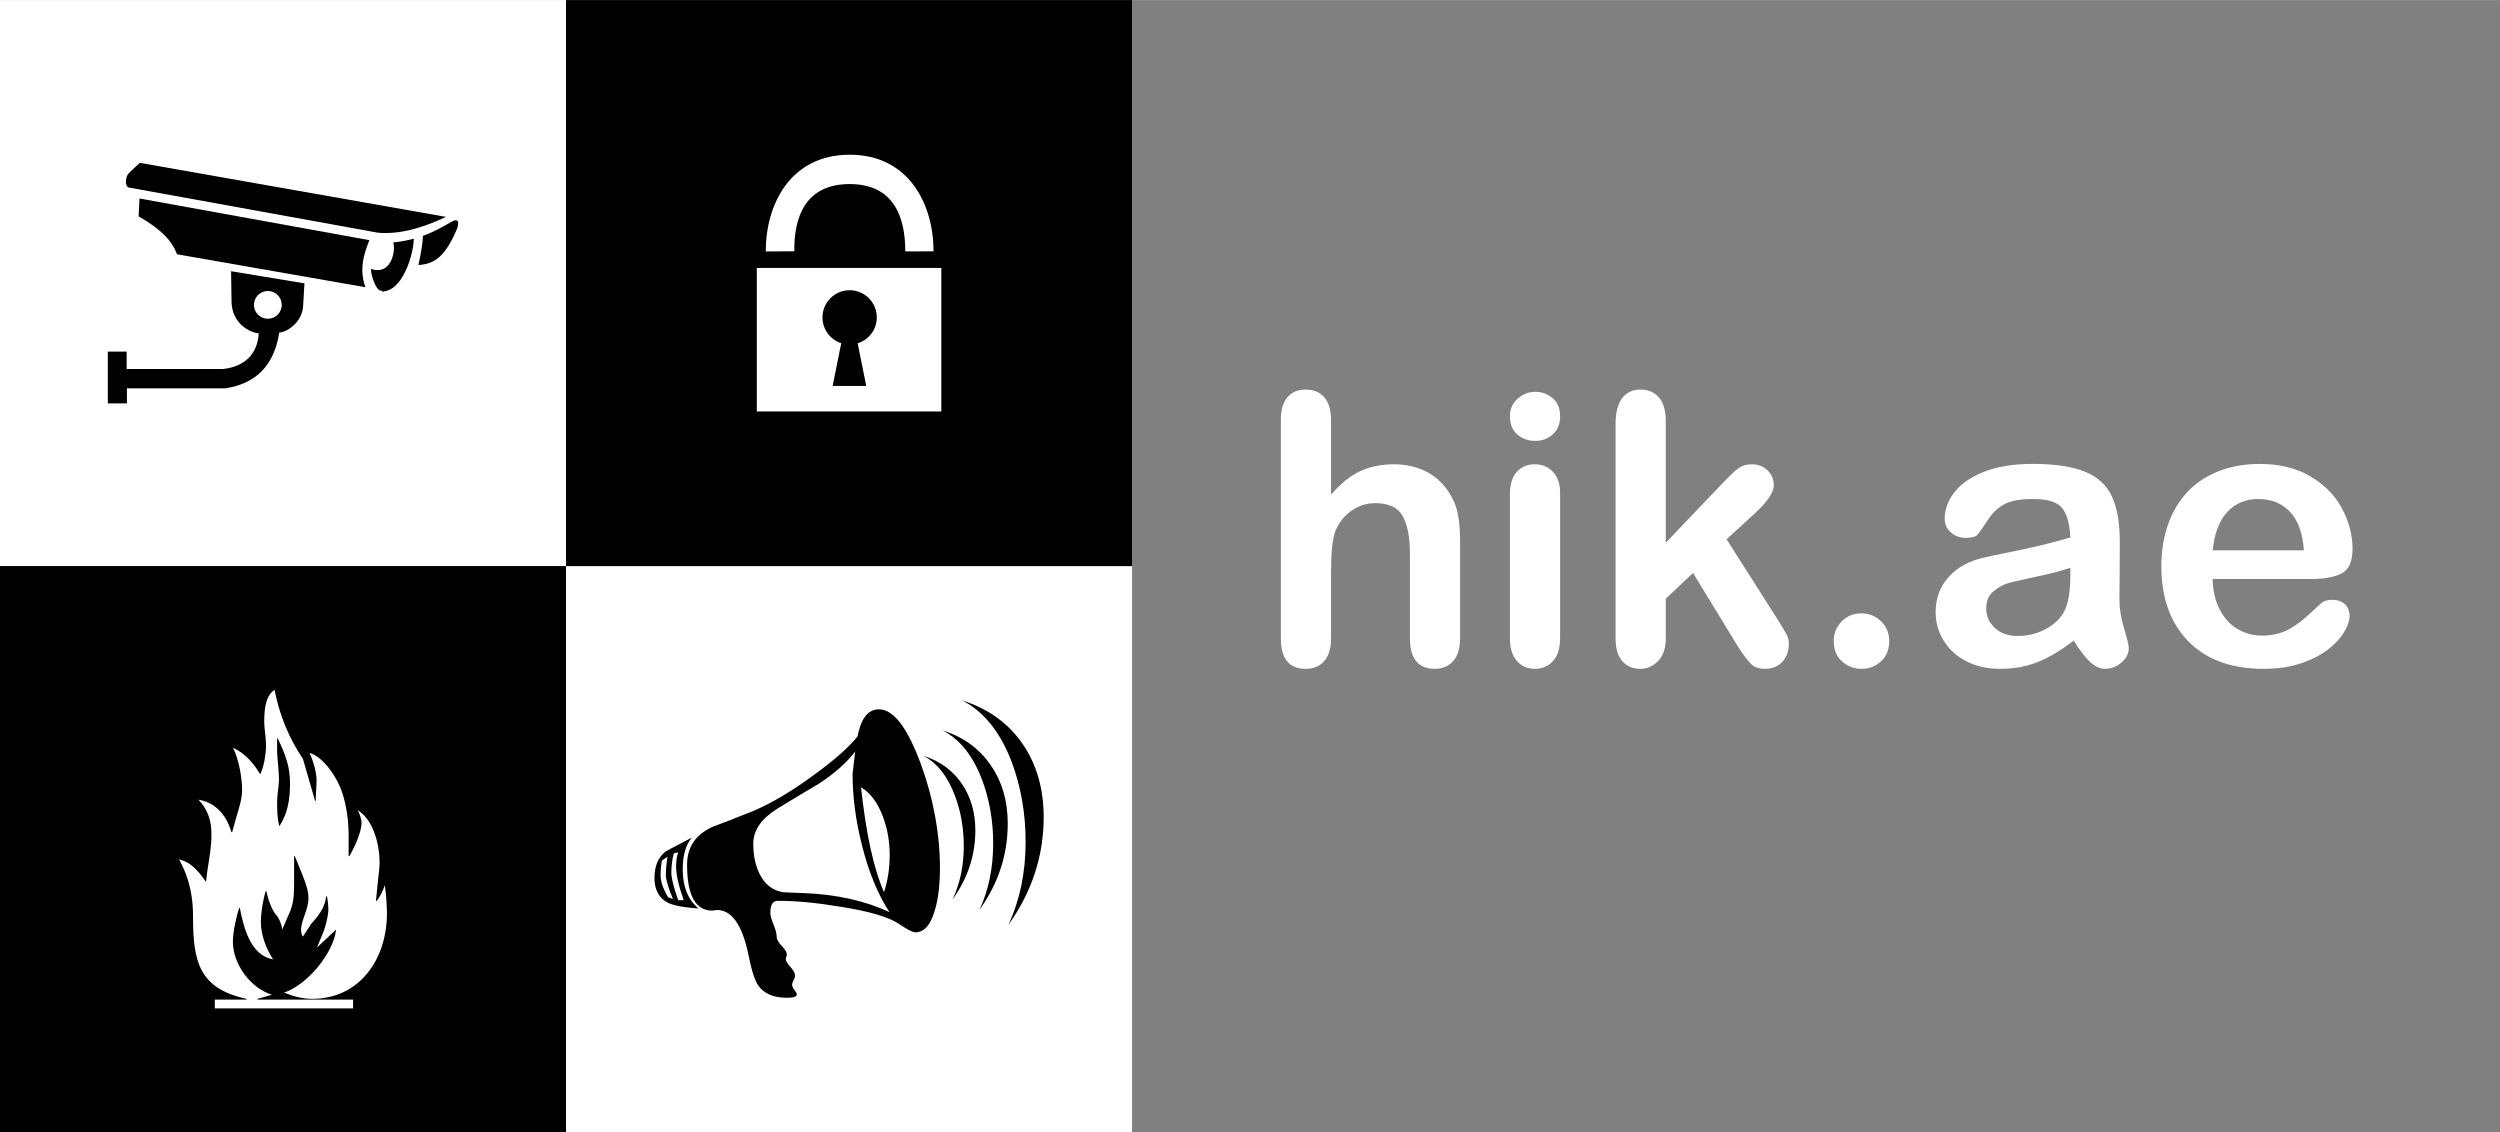
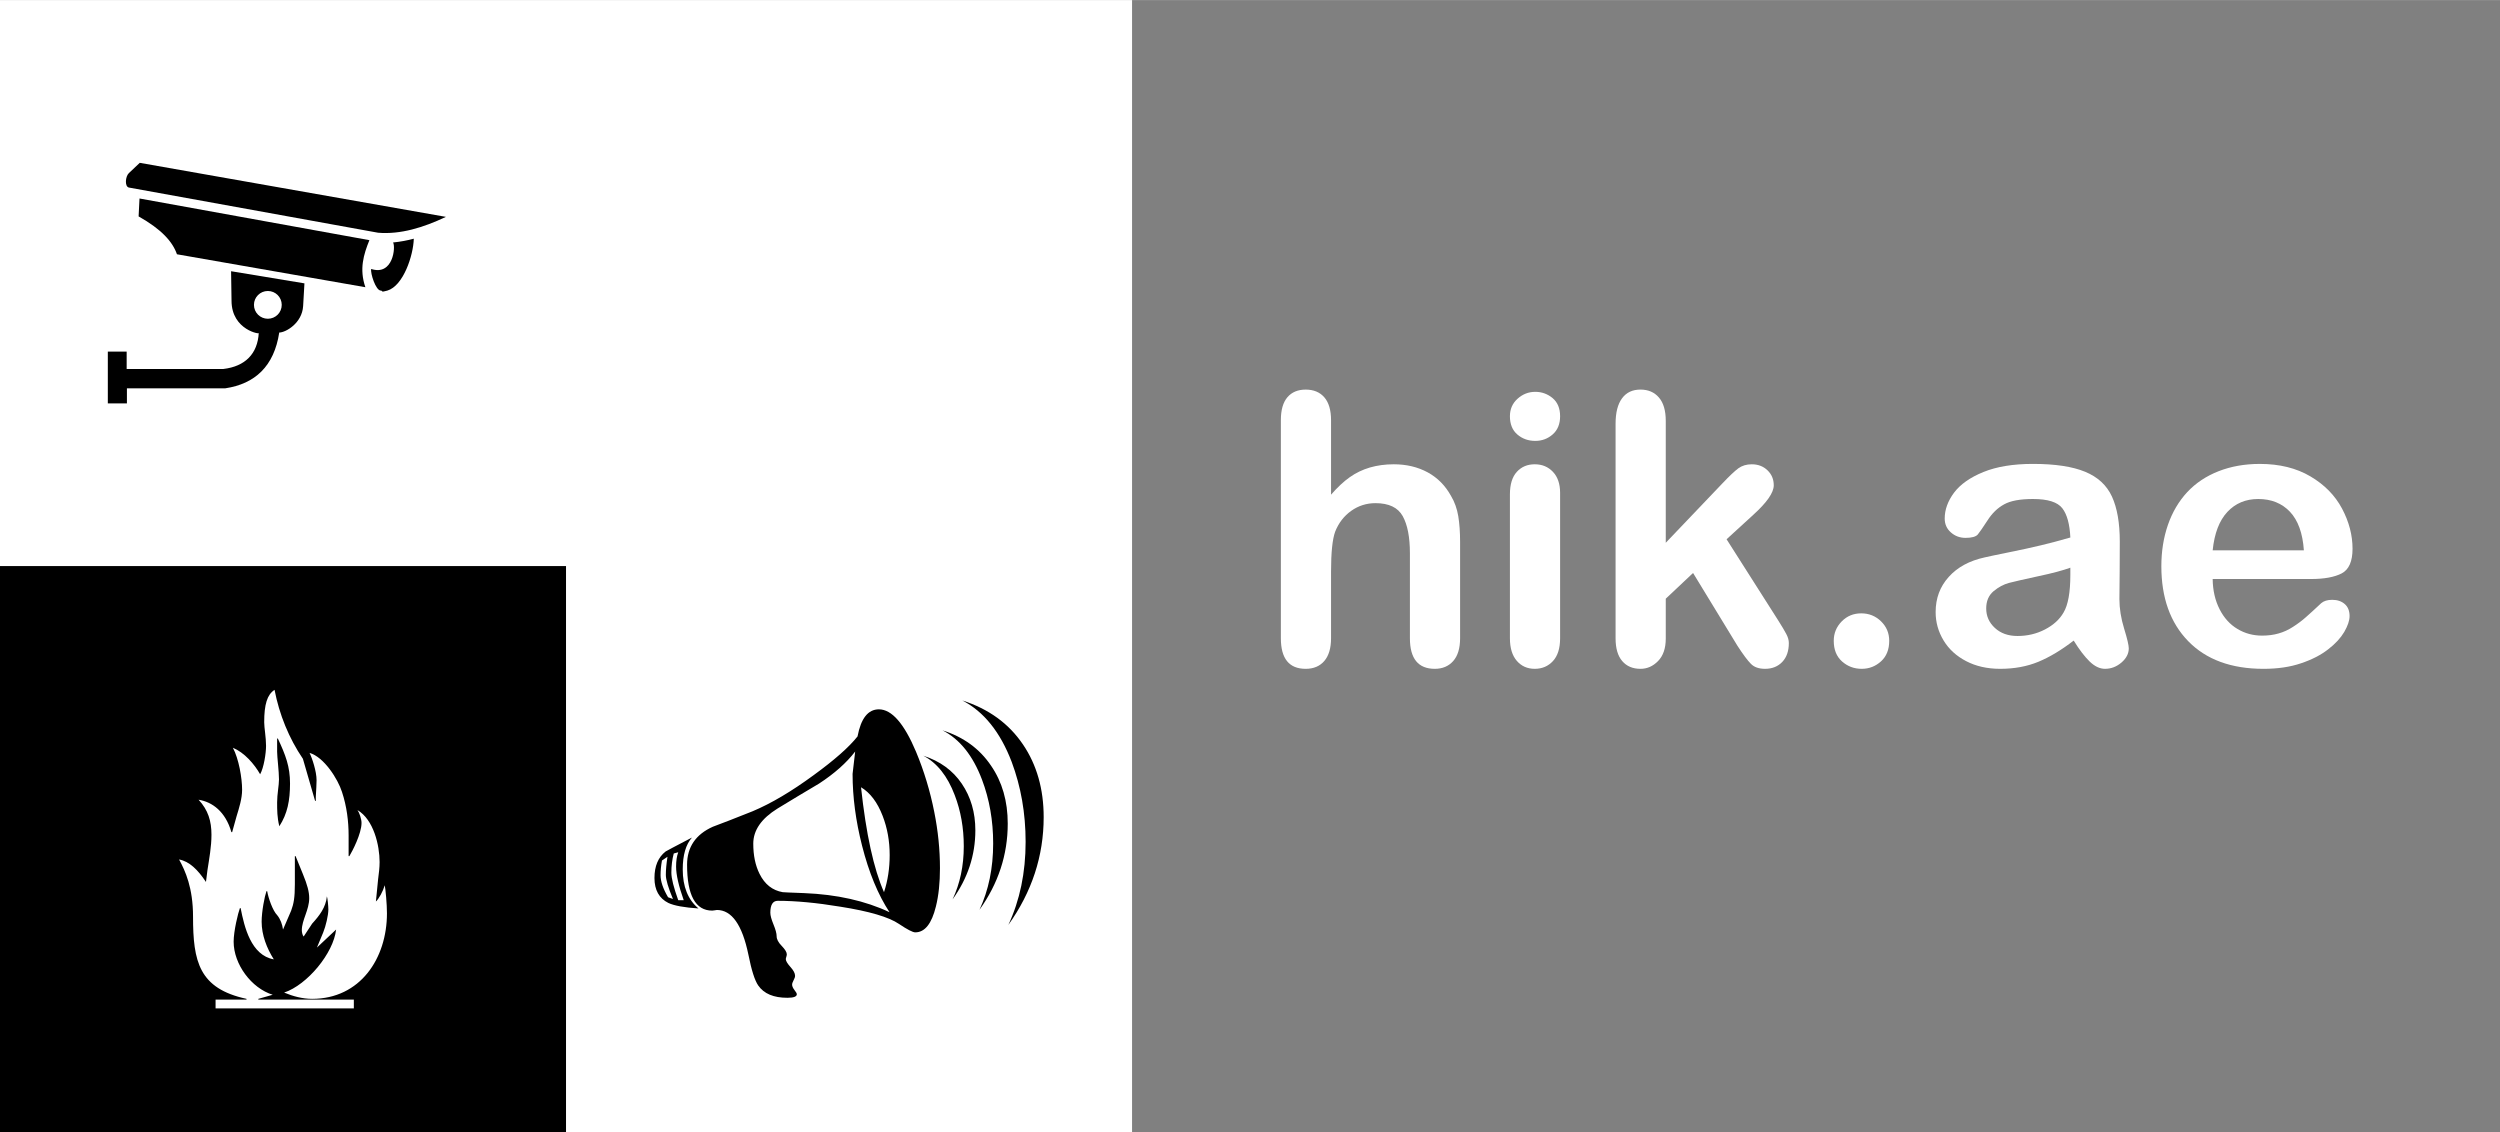
<svg xmlns="http://www.w3.org/2000/svg" xml:space="preserve" width="3948px" height="1788px" version="1.1" style="shape-rendering:geometricPrecision; text-rendering:geometricPrecision; image-rendering:optimizeQuality; fill-rule:evenodd; clip-rule:evenodd" viewBox="0 0 1465.14 663.45">
  <rect x="0" y="0" width="1465.14" height="663.45" fill="#808080" stroke="none" />
  <defs>
    <style type="text/css">
   
    .fil0 {fill:none}
    .fil3 {fill:black}
    .fil2 {fill:white}
    .fil1 {fill:white;fill-rule:nonzero}
   
  </style>
  </defs>
  <g id="Layer_x0020_1">
    <polygon class="fil0" points="0,0 1465.14,0 1465.14,663.45 0,663.45 " />
    <path class="fil1" d="M780.07 246.18l0 43.68c3.76,-4.32 7.41,-7.74 10.98,-10.25 3.54,-2.51 7.49,-4.42 11.8,-5.68 4.35,-1.25 8.99,-1.88 13.97,-1.88 7.48,0 14.11,1.59 19.94,4.76 5.79,3.17 10.32,7.78 13.64,13.82 2.1,3.5 3.5,7.45 4.23,11.83 0.71,4.35 1.07,9.36 1.07,15.04l0 56.51c0,5.89 -1.36,10.35 -4.05,13.37 -2.69,3.03 -6.3,4.54 -10.76,4.54 -9.73,0 -14.6,-5.97 -14.6,-17.91l0 -49.8c0,-9.44 -1.4,-16.7 -4.2,-21.75 -2.8,-5.08 -8.15,-7.63 -16,-7.63 -5.23,0 -9.99,1.51 -14.19,4.5 -4.2,2.99 -7.37,7.04 -9.43,12.24 -1.59,4.38 -2.4,12.2 -2.4,23.44l0 39c0,5.82 -1.33,10.24 -3.94,13.3 -2.62,3.06 -6.27,4.61 -10.91,4.61 -9.7,0 -14.56,-5.97 -14.56,-17.91l0 -127.83c0,-5.97 1.29,-10.43 3.83,-13.42 2.54,-2.98 6.12,-4.49 10.73,-4.49 4.64,0 8.29,1.51 10.91,4.53 2.61,3.02 3.94,7.48 3.94,13.38z" />
    <path id="1" class="fil1" d="M914.31 288.79l0 85.22c0,5.89 -1.4,10.35 -4.2,13.37 -2.8,3.03 -6.34,4.54 -10.66,4.54 -4.31,0 -7.81,-1.55 -10.5,-4.65 -2.69,-3.09 -4.05,-7.52 -4.05,-13.26l0 -84.34c0,-5.86 1.36,-10.24 4.05,-13.19 2.69,-2.95 6.19,-4.43 10.5,-4.43 4.32,0 7.86,1.48 10.66,4.43 2.8,2.95 4.2,7.07 4.2,12.31zm-14.56 -30.45c-4.09,0 -7.59,-1.25 -10.51,-3.76 -2.91,-2.5 -4.34,-6.08 -4.34,-10.69 0,-4.12 1.47,-7.55 4.46,-10.24 2.98,-2.69 6.45,-4.06 10.39,-4.06 3.83,0 7.19,1.22 10.14,3.65 2.94,2.47 4.42,6.01 4.42,10.65 0,4.54 -1.44,8.08 -4.31,10.62 -2.88,2.54 -6.27,3.83 -10.25,3.83z" />
    <path id="2" class="fil1" d="M1018.25 378.43l-26.02 -42.68 -16 15.07 0 23.41c0,5.67 -1.51,10.06 -4.5,13.12 -2.98,3.06 -6.41,4.57 -10.32,4.57 -4.53,0 -8.1,-1.51 -10.69,-4.54 -2.61,-3.02 -3.9,-7.48 -3.9,-13.37l0 -125.66c0,-6.56 1.25,-11.53 3.79,-14.96 2.51,-3.43 6.12,-5.12 10.8,-5.12 4.54,0 8.15,1.54 10.8,4.64 2.69,3.1 4.02,7.67 4.02,13.71l0 71.43 33.14 -34.75c4.13,-4.35 7.26,-7.3 9.4,-8.89 2.17,-1.58 4.79,-2.36 7.88,-2.36 3.69,0 6.75,1.18 9.18,3.51 2.47,2.35 3.69,5.27 3.69,8.81 0,4.31 -4.02,10.06 -11.98,17.28l-15.67 14.34 30.23 47.51c2.25,3.54 3.83,6.23 4.79,8.07 0.99,1.85 1.47,3.58 1.47,5.24 0,4.68 -1.29,8.36 -3.83,11.05 -2.54,2.69 -5.93,4.06 -10.1,4.06 -3.61,0 -6.38,-0.96 -8.29,-2.91 -1.96,-1.96 -4.57,-5.46 -7.89,-10.58z" />
    <path id="3" class="fil1" d="M1091.08 391.92c-4.46,0 -8.29,-1.44 -11.53,-4.31 -3.25,-2.88 -4.87,-6.93 -4.87,-12.09 0,-4.43 1.55,-8.19 4.64,-11.36 3.1,-3.17 6.93,-4.75 11.47,-4.75 4.53,0 8.4,1.55 11.61,4.68 3.2,3.13 4.79,6.93 4.79,11.43 0,5.08 -1.59,9.1 -4.79,12.01 -3.21,2.91 -6.97,4.39 -11.32,4.39z" />
    <path id="4" class="fil1" d="M1215.3 375.37c-7.16,5.53 -14.05,9.66 -20.68,12.42 -6.67,2.76 -14.16,4.13 -22.41,4.13 -7.56,0 -14.23,-1.51 -19.94,-4.5 -5.72,-2.98 -10.14,-7 -13.23,-12.13 -3.1,-5.12 -4.65,-10.65 -4.65,-16.62 0,-8.07 2.54,-14.93 7.67,-20.6 5.12,-5.72 12.16,-9.51 21.12,-11.46 1.84,-0.45 6.48,-1.41 13.89,-2.92 7.41,-1.51 13.79,-2.87 19.06,-4.16 5.27,-1.26 11.02,-2.77 17.21,-4.57 -0.37,-7.78 -1.91,-13.49 -4.68,-17.1 -2.8,-3.65 -8.51,-5.46 -17.25,-5.46 -7.48,0 -13.12,1.03 -16.88,3.13 -3.8,2.07 -7.04,5.2 -9.73,9.4 -2.69,4.17 -4.61,6.89 -5.71,8.26 -1.15,1.33 -3.54,1.99 -7.19,1.99 -3.32,0 -6.19,-1.07 -8.59,-3.21 -2.4,-2.1 -3.61,-4.83 -3.61,-8.14 0,-5.2 1.84,-10.25 5.49,-15.15 3.69,-4.9 9.4,-8.92 17.18,-12.09 7.77,-3.17 17.47,-4.76 29.08,-4.76 12.94,0 23.15,1.55 30.55,4.61 7.41,3.06 12.65,7.89 15.71,14.52 3.05,6.64 4.6,15.41 4.6,26.36 0,6.93 -0.03,12.79 -0.07,17.61 -0.04,4.83 -0.07,10.21 -0.15,16.11 0,5.53 0.92,11.32 2.77,17.33 1.84,5.97 2.72,9.84 2.72,11.57 0,3.02 -1.4,5.79 -4.24,8.26 -2.87,2.47 -6.08,3.72 -9.69,3.72 -3.02,0 -6.01,-1.4 -8.96,-4.24 -2.94,-2.84 -6.08,-6.93 -9.39,-12.31zm-1.96 -42.72c-4.31,1.58 -10.58,3.28 -18.83,5.01 -8.22,1.77 -13.94,3.1 -17.11,3.91 -3.17,0.85 -6.19,2.47 -9.06,4.86 -2.88,2.44 -4.31,5.79 -4.31,10.14 0,4.46 1.69,8.26 5.08,11.39 3.36,3.13 7.78,4.72 13.27,4.72 5.82,0 11.21,-1.29 16.11,-3.84 4.94,-2.58 8.55,-5.86 10.87,-9.91 2.66,-4.46 3.98,-11.83 3.98,-22.08l0 -4.2z" />
    <path id="5" class="fil1" d="M1354.44 339.28l-57.69 0c0.08,6.71 1.44,12.61 4.06,17.73 2.61,5.13 6.12,8.96 10.47,11.54 4.34,2.62 9.17,3.91 14.41,3.91 3.53,0 6.74,-0.41 9.65,-1.26 2.95,-0.81 5.75,-2.1 8.48,-3.87 2.77,-1.77 5.27,-3.65 7.56,-5.67 2.32,-2.03 5.3,-4.76 8.99,-8.22 1.51,-1.29 3.65,-1.96 6.45,-1.96 3.02,0 5.49,0.85 7.37,2.51 1.85,1.62 2.8,3.98 2.8,7 0,2.66 -1.07,5.75 -3.13,9.33 -2.1,3.54 -5.23,6.97 -9.47,10.21 -4.2,3.28 -9.47,6.01 -15.85,8.14 -6.38,2.18 -13.71,3.25 -21.97,3.25 -18.94,0 -33.65,-5.42 -44.16,-16.22 -10.5,-10.8 -15.73,-25.43 -15.73,-43.93 0,-8.7 1.29,-16.81 3.87,-24.26 2.58,-7.44 6.37,-13.82 11.31,-19.16 4.98,-5.31 11.1,-9.4 18.36,-12.24 7.26,-2.84 15.33,-4.28 24.18,-4.28 11.53,0 21.41,2.44 29.63,7.3 8.26,4.87 14.41,11.13 18.54,18.87 4.09,7.71 6.16,15.56 6.16,23.56 0,7.4 -2.14,12.23 -6.38,14.44 -4.24,2.18 -10.21,3.28 -17.91,3.28zm-57.69 -16.8l53.45 0c-0.7,-10.07 -3.43,-17.58 -8.15,-22.6 -4.72,-4.97 -10.91,-7.48 -18.61,-7.48 -7.37,0 -13.38,2.54 -18.1,7.59 -4.72,5.09 -7.59,12.57 -8.59,22.49z" />
    <g id="_1846697975424">
      <rect class="fil2" width="663.45" height="663.45" />
      <g>
        <g>
          <path class="fil3" d="M130.96 216.19l-56.73 0 0 -10.18 -11.04 0 0 30.34 11.19 0 0 -8.82 57.65 0c17.39,-2.61 28.61,-12.91 31.62,-32.69 3.75,0 13.4,-5.45 14,-15.51l0.77 -13.31 -42.99 -7.11 0.26 17.28c0,17.38 17.52,20.03 15.96,18.85 -0.67,12.23 -7.93,19.63 -20.69,21.15zm26.01 -45.7c4.51,0 8.14,3.64 8.14,8.13 0,4.51 -3.63,8.14 -8.14,8.14 -4.5,0 -8.14,-3.63 -8.14,-8.14 0,-4.49 3.64,-8.13 8.14,-8.13z" />
          <path class="fil3" d="M75.51 109.86c-2.56,-0.65 -2.02,-6.53 0,-8.43l6.39 -6.05 179.44 31.67c-13.23,6.28 -26.69,10.39 -39.73,9.3l-146.1 -26.49z" />
          <path class="fil3" d="M81.76 116.28c44.91,8.14 89.82,16.28 134.73,24.42 -3.38,8.35 -6.04,16.94 -2.36,27.58l-110.43 -19.31c-2.48,-7.25 -8.97,-14.59 -22.47,-22.19l0.53 -10.5z" />
-           <path class="fil3" d="M247.87 138.14c6.39,-2.26 11.26,-5.05 17.04,-8.38 3.12,-1.78 5.03,-0.37 2.37,5.59 -6.62,14.89 -12.41,19.27 -22.06,19.93 0.41,-1.9 0.8,-3.79 1.18,-5.69 0.72,-3.82 1.32,-7.63 1.47,-11.45z" />
          <path class="fil3" d="M230.36 142.06c4.42,-0.44 8.44,-1.22 12.15,-2.22 -0.26,9.8 -6.1,27.61 -15.49,30.42 -4.28,1.27 -2.53,0 -3.82,0 -3.04,0 -6.24,-10.35 -5.66,-12.68 12.9,4.22 14.43,-13.08 12.82,-15.52z" />
        </g>
        <g>
-           <path class="fil3" d="M663.45 0l-331.73 0 0 331.73 331.73 0 0 -331.73zm-219.92 156.98l108.14 0 0 84.1 -108.14 0 0 -84.1zm87.02 -9.7l16.54 -0.02c0,-27.83 -14.57,-56.63 -49.13,-56.63 -34.61,0 -49.18,28.87 -49.18,56.69l16.74 -0.1c-0.28,-19.61 6.2,-39.39 32.44,-39.39 26.26,0 32.59,19.87 32.59,39.45z" />
-           <path class="fil3" d="M502.64 201.14c6.5,-1.98 11.21,-8.03 11.21,-15.17 0,-8.79 -7.12,-15.93 -15.92,-15.93 -8.78,0 -15.91,7.14 -15.91,15.93 0,7.07 4.6,13.06 10.99,15.13l-5.03 25.02 19.68 0 -5.02 -24.98z" />
-         </g>
+           </g>
        <path class="fil3" d="M611.65 478.85c0,22.78 -6.91,43.85 -20.71,63.16 6.76,-14.41 10.13,-30.64 10.13,-48.67 0,-16.81 -2.75,-32.39 -8.16,-46.85 -6.67,-17.49 -16.35,-29.51 -28.92,-36.02 15.37,4.91 27.23,13.5 35.55,25.81 8.09,11.94 12.11,26.15 12.11,42.57zm-21.06 3.78c0,18.27 -5.54,35.12 -16.57,50.52 5.37,-11.51 8.03,-24.49 8.03,-38.9 0,-13.43 -2.19,-25.88 -6.55,-37.39 -5.3,-14.03 -13,-23.69 -23.12,-28.88 12.29,3.89 21.75,10.8 28.42,20.7 6.54,9.51 9.79,20.83 9.79,33.95zm-18.98 3.92c0,14.65 -4.47,28.17 -13.35,40.5 4.37,-9.27 6.57,-19.68 6.57,-31.18 0,-10.74 -1.77,-20.7 -5.31,-29.93 -4.25,-11.21 -10.37,-18.9 -18.43,-23.11 9.75,3.15 17.29,8.6 22.56,16.39 5.29,7.77 7.96,16.88 7.96,27.33zm-20.74 22.19c0,8.53 -0.77,16.03 -2.38,22.47 -2.48,10.1 -6.48,15.16 -12.11,15.16 -1.46,0 -4.63,-1.65 -9.55,-4.95 -5.96,-4.04 -17.4,-7.42 -34.28,-10.08 -13.99,-2.32 -26.21,-3.46 -36.74,-3.46 -2.88,0 -4.35,2.32 -4.35,6.98 0,1.62 0.63,3.9 1.85,6.88 1.21,2.94 1.85,5.26 1.85,6.95 0,1.69 0.97,3.58 2.97,5.62 2.01,2.09 2.99,3.73 2.99,4.95 0,0.31 -0.08,0.78 -0.27,1.41 -0.2,0.59 -0.32,1.06 -0.32,1.38 0,1.06 0.91,2.59 2.71,4.6 1.81,2.01 2.72,3.72 2.72,5.18 0,0.68 -0.29,1.57 -0.88,2.63 -0.59,1.1 -0.85,1.92 -0.85,2.56 0,0.9 0.47,1.97 1.36,3.14 0.95,1.17 1.39,2.01 1.39,2.47 0,1.38 -1.82,2.08 -5.51,2.08 -8.05,0 -13.74,-2.38 -17.05,-7.14 -2.07,-2.91 -4,-8.99 -5.85,-18.31 -3.6,-17.33 -9.74,-26.01 -18.41,-26.01 -0.32,0 -0.75,0.08 -1.39,0.21 -0.62,0.12 -1.05,0.16 -1.36,0.16 -9.82,0 -14.74,-8.97 -14.74,-26.91 0,-10.29 5.02,-17.72 15.09,-22.24 5.19,-1.92 12.99,-4.95 23.33,-9.08 10.91,-4.59 22.82,-11.65 35.78,-21.17 12.14,-8.83 20.7,-16.37 25.7,-22.69 1.99,-10.57 6.16,-15.87 12.52,-15.87 7.51,0 14.77,8.28 21.75,24.85 4.68,11.21 8.26,22.98 10.7,35.33 2.23,11.14 3.33,22.1 3.33,32.9zm-141.53 23.62c-8.28,-0.55 -14.18,-1.61 -17.63,-3.22 -5.41,-2.68 -8.16,-7.58 -8.16,-14.62 0,-6.99 2.2,-12.18 6.55,-15.56 0.16,-0.16 5.31,-2.87 15.43,-8.16 -3.6,4.08 -5.41,10.28 -5.41,18.66 0,10.12 3.06,17.75 9.22,22.9zm112.06 -31.31c0,-8.13 -1.35,-15.76 -4.11,-22.91 -3.06,-7.96 -7.3,-13.59 -12.68,-16.81 2.95,27.34 7.42,47.82 13.46,61.49 2.24,-6.77 3.33,-14.04 3.33,-21.77zm-0.1 33.5c-6.75,-10.29 -12.1,-23.28 -16.1,-39.04 -3.69,-14.49 -5.54,-28.48 -5.54,-41.99l1.52 -13.13c-5.14,6.69 -12.21,12.94 -21.17,18.79 -8.17,4.82 -16.26,9.7 -24.3,14.6 -9.52,5.89 -14.25,12.77 -14.25,20.59 0,6.83 1.19,12.72 3.68,17.71 3.06,6.17 7.58,9.7 13.59,10.74 0.35,0.06 4.59,0.26 12.65,0.55 19.08,0.77 35.74,4.51 49.92,11.18zm-120.6 -7.03c-2.97,-8.36 -4.47,-14.93 -4.47,-19.67 0,-3.31 0.4,-6.1 1.26,-8.42l-2.63 0.71c-0.94,3.5 -1.4,7.28 -1.4,11.27 0,3.31 1.35,8.65 4.03,16.11l3.21 0zm-6.31 -0.71c-2.76,-6.6 -4.17,-11.31 -4.17,-14.14 0,-2.83 0.31,-6.35 0.96,-10.6l-3.23 2.19c-0.56,3.08 -0.82,5.95 -0.82,8.66 0,3.53 1.42,7.8 4.39,12.87l2.87 1.02z" />
-         <path class="fil3" d="M0 663.45l331.72 0 0 -331.74 -331.72 0 0 331.74zm125.89 -77.69l18.58 0 0 -0.43c-27.88,-6.06 -31.34,-21.83 -31.34,-48.2 0,-16.84 -4.52,-26.79 -8.19,-33.48 6.04,1.08 11.01,6.04 15.77,13.18l0.87 -6.92c1.07,-6.91 2.35,-13.82 2.35,-20.74 0,-8 -1.93,-14.47 -7.55,-20.53 8,1.28 15.77,6.91 19.23,19.01l0.44 0 2.59 -9.29c1.51,-4.97 3.25,-10.37 3.25,-15.57 0,-6.9 -1.95,-18.14 -5.41,-24.61 6.7,2.79 12.53,9.49 15.98,15.54 2.17,-3.89 3.46,-12.31 3.46,-16.63 0,-4.97 -1.08,-10.59 -1.08,-13.83 0,-10.59 1.75,-16.22 6.06,-19.02 2.8,14.47 8.41,28.32 16.62,40.41l7.14 24.65 0.42 0 0 -2.39c0.23,-3.67 0.45,-7.79 0.45,-9.73 0,-5.19 -2.61,-12.97 -4.12,-15.99 8.43,2.39 16.65,15.34 19.02,22.9 2.81,8.44 3.88,17.29 3.88,25.5l0 12.11 0.44 0c1.72,-2.82 7.13,-13.19 7.13,-19.45 0,-2.38 -1.29,-6.05 -2.38,-7.55 9.51,5.61 12.97,20.73 12.97,30.46 0,3.24 -0.44,6.7 -0.86,9.94l-1.31 13.18c1.73,-1.52 4.1,-5.85 5.19,-9.51 0.45,2.16 1.29,11.02 1.29,16.42 0,26.58 -15.77,50.14 -43.86,50.14 -5.6,0 -11.23,-1.51 -16.41,-3.67 13.62,-4.55 28.95,-23.12 30.47,-36.95l-11.24 10.57 3.68 -8.86c1.51,-3.66 3.02,-10.14 3.02,-13.39 0,-1.96 -0.42,-6.48 -0.85,-7.78l-0.45 0c-0.64,6.48 -4.33,11.25 -8.65,16l-4.97 7.56c-0.64,-0.66 -1.08,-2.39 -1.08,-3.67 0,-6.06 4.33,-11.89 4.33,-18.81 0,-3.67 -1.08,-7.77 -3.67,-14.04l-4.31 -10.59 -0.43 0 0 16.42c0,8 -0.67,11.45 -2.18,15.56l-4.76 11.03c-0.42,-3.03 -1.49,-6.06 -3.43,-8.43 -2.61,-2.6 -5.21,-10.16 -5.85,-14.05l-0.43 0c-1.08,3.02 -2.82,11.89 -2.82,17.93 0,7.79 3.03,15.56 7.14,22.03 -13.39,-2.36 -17.29,-19 -19.45,-30.03l-0.43 0c-1.07,2.82 -3.67,13.41 -3.67,19.67 0,13.18 10.37,27.23 22.9,31.11l-8.43 2.39 0 0.43 55.97 0 0 5.18 -81.03 0 0 -5.18zm36.52 -145.22c0,3.04 1.09,11.45 1.09,16.21 0,3.45 -1.09,8.65 -1.09,13.4 0,4.53 0,8.86 1.29,14.04 4.76,-7.34 6.27,-15.13 6.27,-25.07 0,-9.93 -2.58,-16.63 -7.14,-26.36l-0.42 0 0 7.78z" />
+         <path class="fil3" d="M0 663.45l331.72 0 0 -331.74 -331.72 0 0 331.74zm125.89 -77.69l18.58 0 0 -0.43c-27.88,-6.06 -31.34,-21.83 -31.34,-48.2 0,-16.84 -4.52,-26.79 -8.19,-33.48 6.04,1.08 11.01,6.04 15.77,13.18l0.87 -6.92c1.07,-6.91 2.35,-13.82 2.35,-20.74 0,-8 -1.93,-14.47 -7.55,-20.53 8,1.28 15.77,6.91 19.23,19.01l0.44 0 2.59 -9.29c1.51,-4.97 3.25,-10.37 3.25,-15.57 0,-6.9 -1.95,-18.14 -5.41,-24.61 6.7,2.79 12.53,9.49 15.98,15.54 2.17,-3.89 3.46,-12.31 3.46,-16.63 0,-4.97 -1.08,-10.59 -1.08,-13.83 0,-10.59 1.75,-16.22 6.06,-19.02 2.8,14.47 8.41,28.32 16.62,40.41l7.14 24.65 0.42 0 0 -2.39c0.23,-3.67 0.45,-7.79 0.45,-9.73 0,-5.19 -2.61,-12.97 -4.12,-15.99 8.43,2.39 16.65,15.34 19.02,22.9 2.81,8.44 3.88,17.29 3.88,25.5l0 12.11 0.44 0c1.72,-2.82 7.13,-13.19 7.13,-19.45 0,-2.38 -1.29,-6.05 -2.38,-7.55 9.51,5.61 12.97,20.73 12.97,30.46 0,3.24 -0.44,6.7 -0.86,9.94l-1.31 13.18c1.73,-1.52 4.1,-5.85 5.19,-9.51 0.45,2.16 1.29,11.02 1.29,16.42 0,26.58 -15.77,50.14 -43.86,50.14 -5.6,0 -11.23,-1.51 -16.41,-3.67 13.62,-4.55 28.95,-23.12 30.47,-36.95l-11.24 10.57 3.68 -8.86c1.51,-3.66 3.02,-10.14 3.02,-13.39 0,-1.96 -0.42,-6.48 -0.85,-7.78c-0.64,6.48 -4.33,11.25 -8.65,16l-4.97 7.56c-0.64,-0.66 -1.08,-2.39 -1.08,-3.67 0,-6.06 4.33,-11.89 4.33,-18.81 0,-3.67 -1.08,-7.77 -3.67,-14.04l-4.31 -10.59 -0.43 0 0 16.42c0,8 -0.67,11.45 -2.18,15.56l-4.76 11.03c-0.42,-3.03 -1.49,-6.06 -3.43,-8.43 -2.61,-2.6 -5.21,-10.16 -5.85,-14.05l-0.43 0c-1.08,3.02 -2.82,11.89 -2.82,17.93 0,7.79 3.03,15.56 7.14,22.03 -13.39,-2.36 -17.29,-19 -19.45,-30.03l-0.43 0c-1.07,2.82 -3.67,13.41 -3.67,19.67 0,13.18 10.37,27.23 22.9,31.11l-8.43 2.39 0 0.43 55.97 0 0 5.18 -81.03 0 0 -5.18zm36.52 -145.22c0,3.04 1.09,11.45 1.09,16.21 0,3.45 -1.09,8.65 -1.09,13.4 0,4.53 0,8.86 1.29,14.04 4.76,-7.34 6.27,-15.13 6.27,-25.07 0,-9.93 -2.58,-16.63 -7.14,-26.36l-0.42 0 0 7.78z" />
      </g>
    </g>
  </g>
</svg>